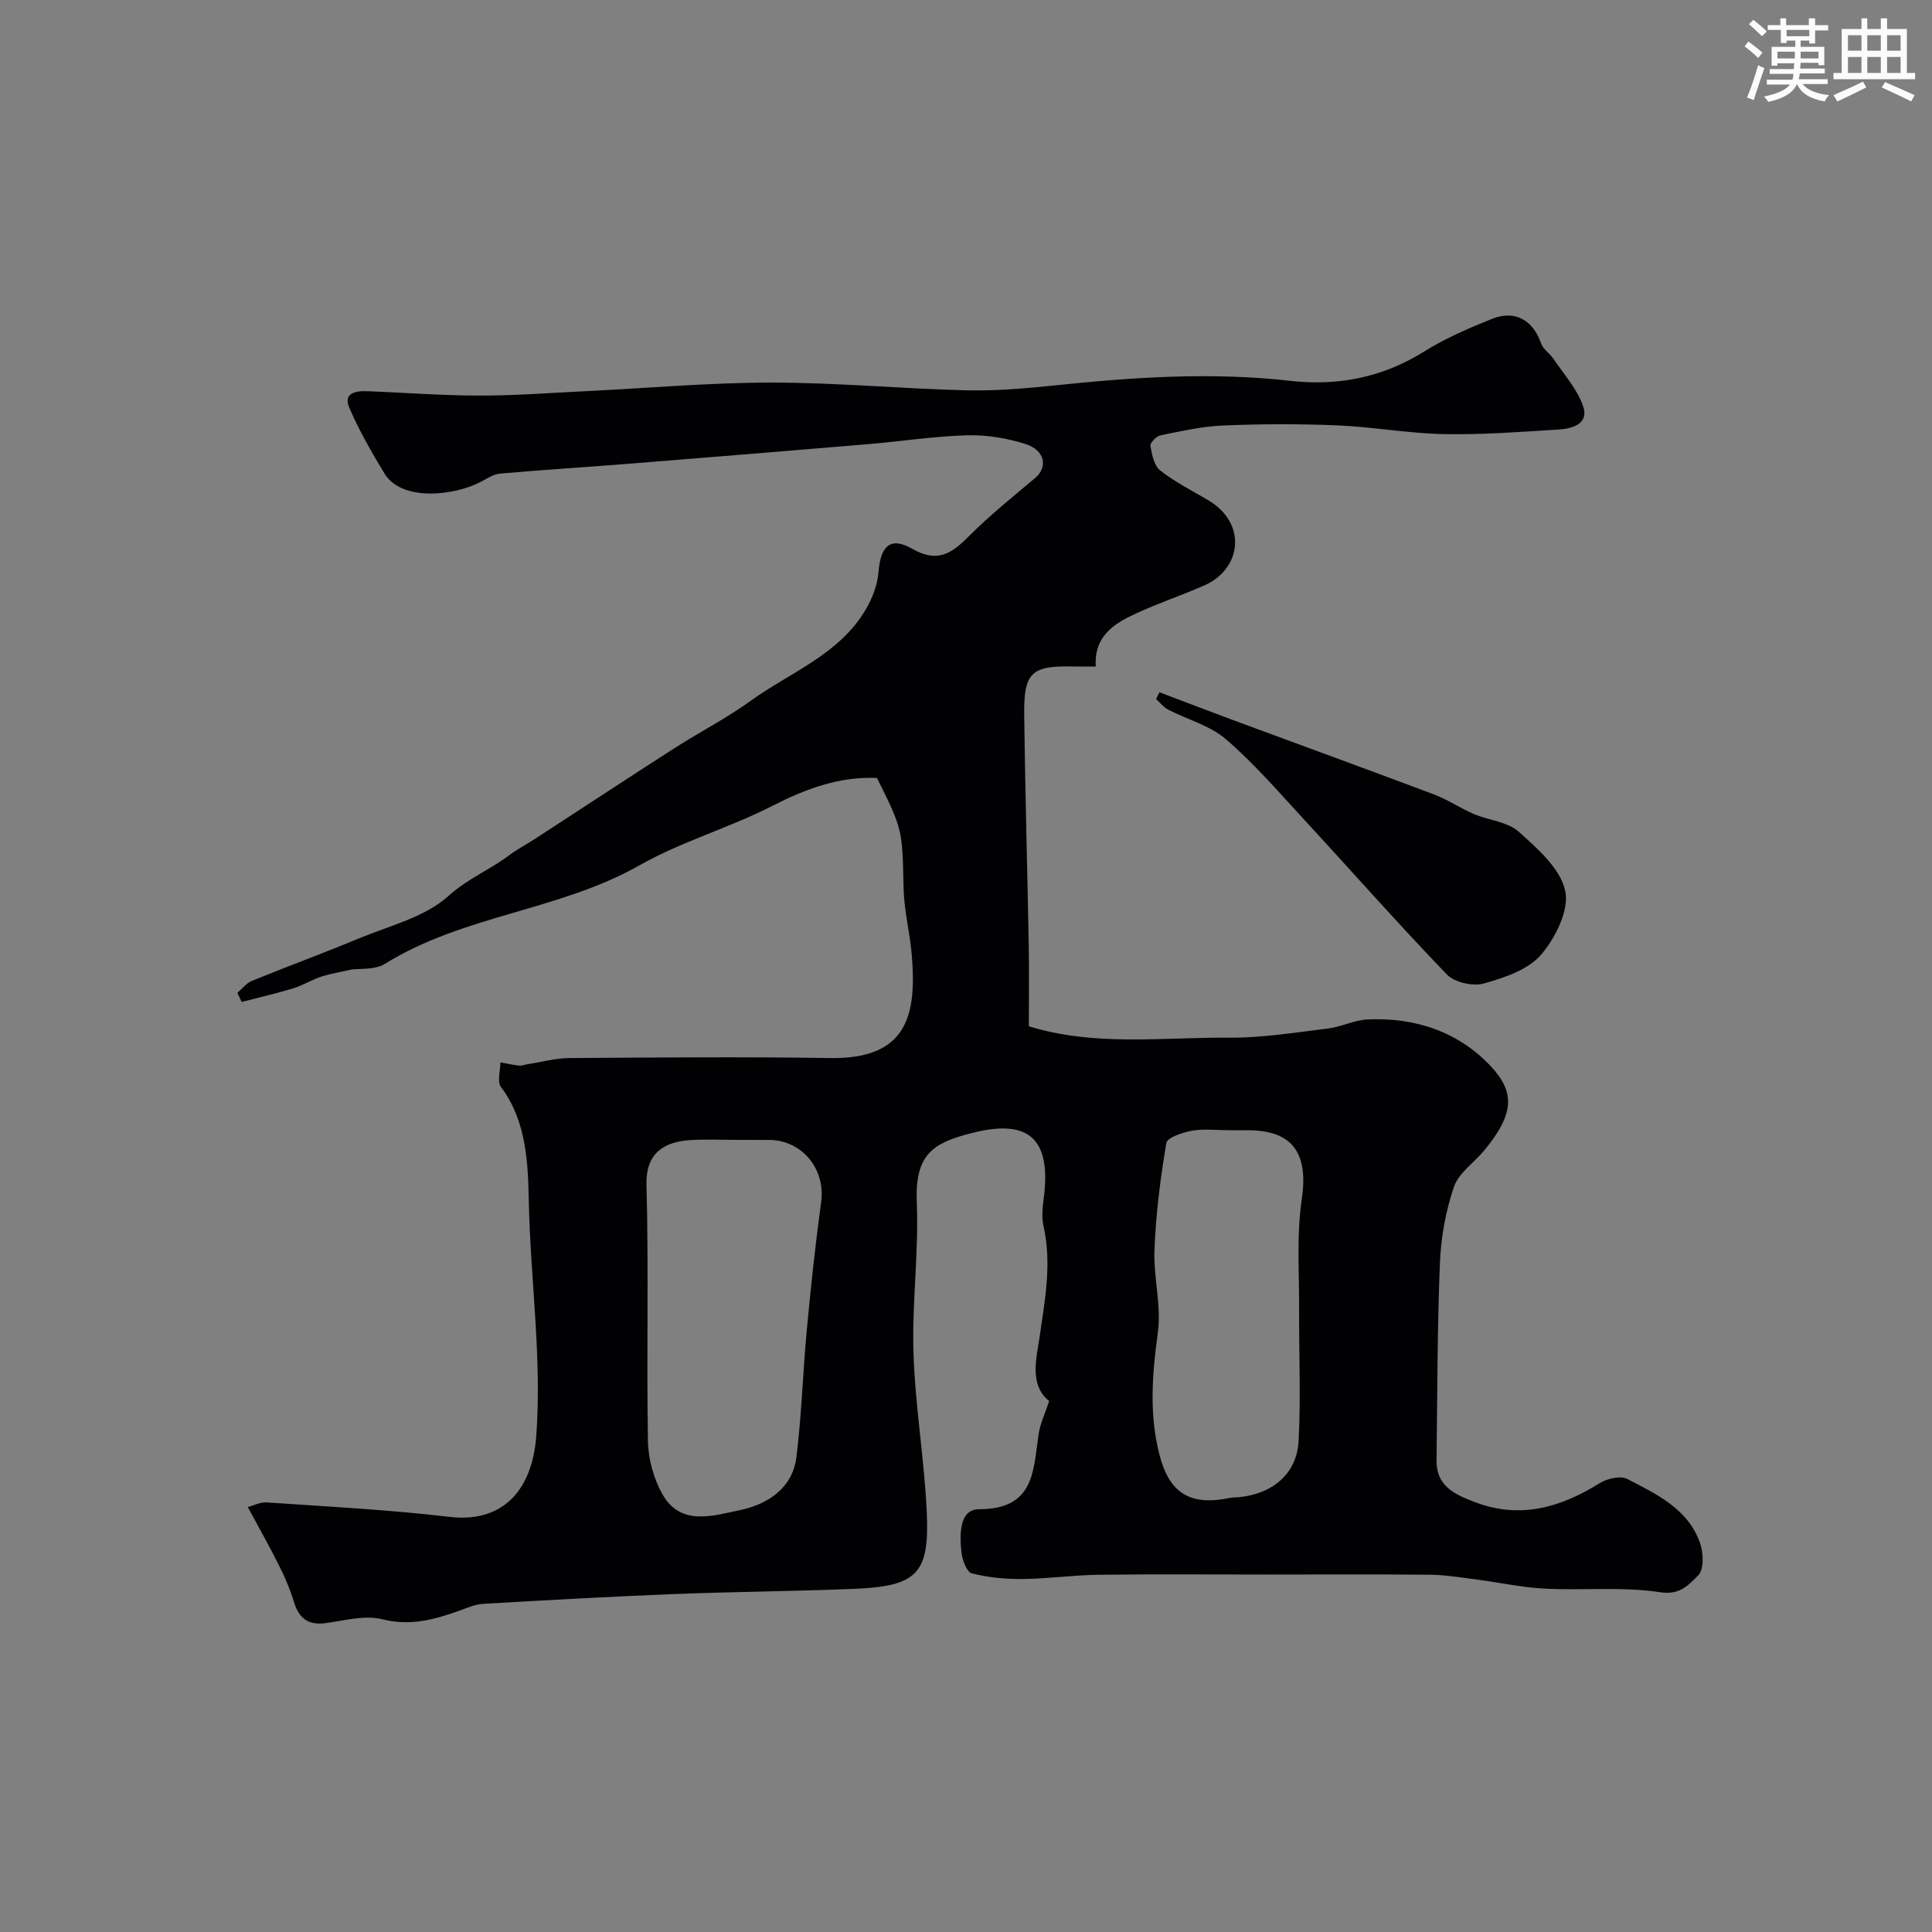
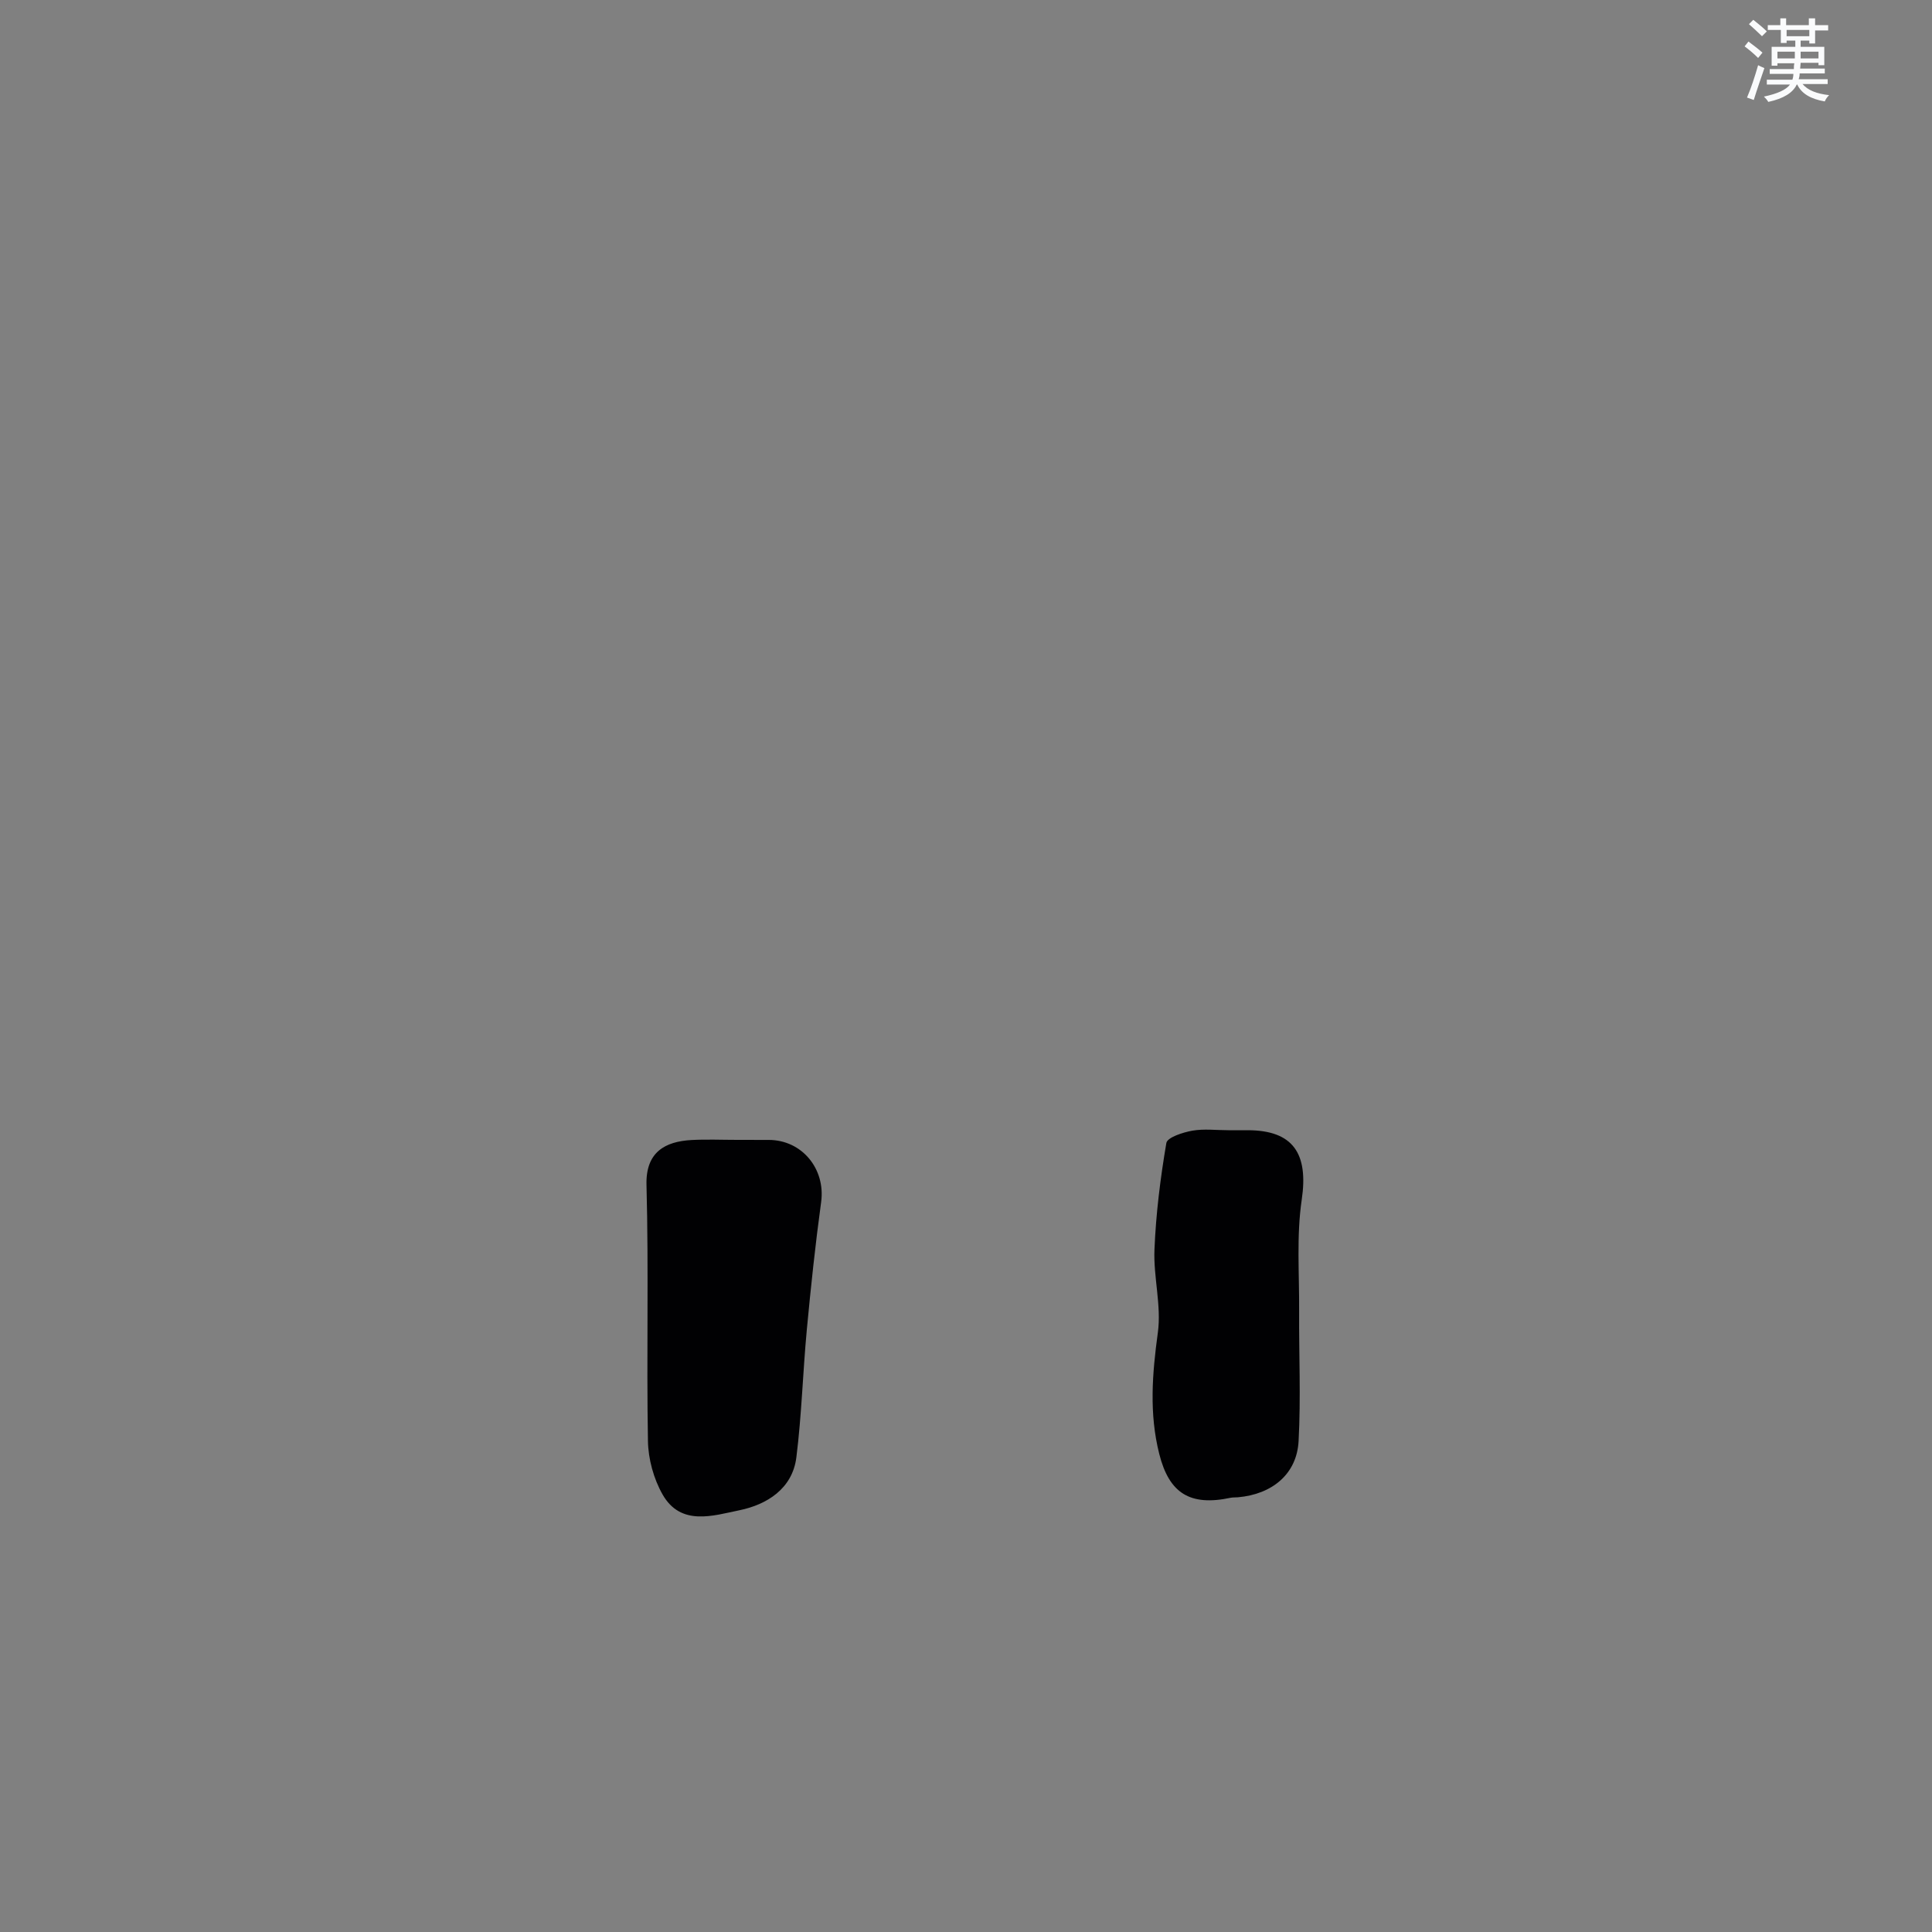
<svg xmlns="http://www.w3.org/2000/svg" enable-background="new 0 0 400 400" viewBox="0 0 400 400">
  <rect x="0" y="0" width="400" height="400" fill="#808080" stroke="none" />
-   <path d="m51.3 312.02c1.11-.28 2.57-1.06 3.97-.96 12.63.87 25.3 1.51 37.87 3 10.3 1.21 17.01-4.79 17.89-16.8 1.18-16.13-1.19-32.17-1.54-48.25-.17-7.77-.35-16.78-5.77-23.96-.83-1.1-.12-3.37-.12-5.1 1.29.23 2.56.53 3.86.67.56.06 1.16-.19 1.74-.28 2.89-.45 5.78-1.26 8.67-1.28 18-.12 36-.28 53.99 0 15.98.25 17.99-8.83 16.9-21.48-.39-4.56-1.58-9.08-1.68-13.63-.27-12.06-.11-12.07-5.51-22.88-7.78-.35-14.72 2.24-21.71 5.8-8.94 4.56-18.81 7.38-27.51 12.31-16.62 9.41-36.42 10.25-52.68 20.39-1.82 1.13-4.44.97-6.69 1.12-2.16.49-4.36.84-6.46 1.51-1.98.64-3.8 1.81-5.79 2.42-3.52 1.07-7.12 1.9-10.69 2.82-.3-.63-.59-1.26-.89-1.89.99-.84 1.85-2 2.99-2.47 7.3-2.98 14.7-5.68 21.97-8.71 6.43-2.68 13.84-4.44 18.75-8.88 3.98-3.6 8.62-5.43 12.65-8.48 1.55-1.17 3.3-2.07 4.94-3.13 9.74-6.33 19.44-12.72 29.21-18.99 5.19-3.33 10.73-6.16 15.71-9.76 8.27-5.97 18.46-9.63 23.93-19.04 1.33-2.28 2.37-5.01 2.58-7.61.44-5.46 2.45-7.46 7.02-4.84 5.25 3.01 8.2.9 11.74-2.66 4.28-4.31 9.07-8.12 13.71-12.05 2.65-2.24 1.98-5.74-2.05-7.01-3.82-1.2-8-1.91-11.99-1.8-6.88.19-13.73 1.26-20.61 1.84-16.35 1.38-32.71 2.71-49.07 4.02-9.02.72-18.06 1.28-27.08 2.07-1.35.12-2.67.99-3.92 1.66-5.51 2.96-16.48 4.17-20.01-1.65-2.67-4.4-5.26-8.9-7.29-13.62-1.32-3.07 1.31-3.54 3.68-3.45 7.77.3 15.53.91 23.3.91 7.43.01 14.87-.57 22.3-.93 12.72-.62 25.44-1.76 38.16-1.76 13.39 0 26.78 1.26 40.18 1.6 6.08.15 12.21-.37 18.27-1 16.29-1.71 32.55-2.82 48.93-.96 9.8 1.11 19.09-.68 27.67-6.05 4.4-2.75 9.26-4.85 14.1-6.79 4.76-1.91 8.52.32 10.15 5.11.41 1.2 1.79 2.03 2.54 3.15 2.16 3.2 4.89 6.23 6.14 9.77 1.31 3.71-2.19 4.71-5.06 4.89-7.92.49-15.86 1.1-23.77.95-7.35-.15-14.66-1.5-22.01-1.81-7.86-.33-15.75-.3-23.61.02-4.37.18-8.72 1.17-13.03 2.04-.86.17-2.2 1.58-2.09 2.2.31 1.8.77 4.1 2.05 5.09 3.06 2.4 6.6 4.17 9.96 6.17 8.11 4.83 6.84 14.24-.86 17.62-5.06 2.22-10.34 3.95-15.3 6.36-4.04 1.97-7.56 4.76-7.16 10.42-1.76 0-3.23.03-4.7 0-8.61-.19-10.22 1.21-10.12 10 .19 15.93.66 31.86.94 47.8.1 5.48.02 10.97.02 16.69 13.74 4.23 27.69 2.25 41.46 2.36 6.83.06 13.68-1.08 20.5-1.9 2.71-.33 5.32-1.71 8.02-1.86 9.96-.52 19.05 2.55 25.75 9.77 4.85 5.23 4.89 9.69-1.45 17.34-2.1 2.53-5.28 4.64-6.26 7.52-1.71 5-2.69 10.43-2.91 15.72-.55 13.62-.52 27.27-.7 40.91-.07 5.35 3.76 7.07 7.92 8.65 9.42 3.6 17.77 1.11 25.9-3.94 1.53-.95 4.27-1.57 5.67-.85 6.07 3.15 12.59 6.18 15.07 13.27.71 2.03.83 5.5-.38 6.68-1.86 1.82-3.62 4.15-7.81 3.51-7.83-1.2-15.96-.34-23.95-.75-4.87-.25-9.69-1.33-14.55-1.95-3.09-.4-6.19-.9-9.29-.93-11.33-.11-22.66-.04-33.99-.04-11.53 0-23.07-.1-34.6.05-5.26.07-10.52.83-15.79.88-3.48.03-7.05-.32-10.41-1.17-1.03-.26-1.95-2.68-2.13-4.2-.42-3.64-.56-9.08 3.61-9.08 11.56 0 11.22-8 12.35-15.58.32-2.18 1.34-4.25 2.18-6.81-4.18-3.36-2.63-8.79-1.98-13.3 1.11-7.68 2.55-15.18.81-22.93-.39-1.74-.23-3.68.01-5.48 1.95-14.26-4.65-16.4-15.01-13.75-8.05 2.06-11.64 4.49-11.24 14.33.43 10.4-1.02 20.88-.68 31.29.36 10.98 2.25 21.91 2.75 32.89.58 12.71-2.03 15.27-14.96 15.82-12.42.52-24.86.59-37.29 1.08-13.2.52-26.4 1.26-39.59 2.03-1.74.1-3.46.89-5.14 1.49-5.12 1.82-10.05 3.13-15.77 1.7-3.62-.91-7.82.28-11.73.8-3.62.48-5.52-1.01-6.54-4.38-.75-2.48-1.76-4.91-2.93-7.23-1.98-4.01-4.2-7.91-6.63-12.42zm101.35-76.02c-3.16 0-6.34-.14-9.49.03-5.38.3-9.5 2.43-9.31 9.3.47 17.66-.01 35.34.3 53.01.06 3.73 1.18 7.82 3.02 11.06 3.78 6.66 10.51 4.39 15.93 3.28 5.63-1.16 10.96-4.42 11.78-10.95 1.1-8.79 1.34-17.68 2.17-26.51.83-8.8 1.76-17.6 2.96-26.36.93-6.83-3.95-12.85-10.86-12.85-2.18-.01-4.34-.01-6.5-.01zm101.66-2c-2.5 0-5.06-.33-7.48.1-1.95.35-5.16 1.39-5.35 2.55-1.24 7.28-2.16 14.66-2.46 22.04-.24 5.72 1.47 11.62.7 17.21-1.16 8.49-1.83 16.75.3 25.16 2.04 8.06 6.32 10.83 14.76 9.04.48-.1.99-.06 1.49-.1 7.13-.62 12.23-4.82 12.59-11.65.48-8.97.06-17.98.11-26.97.05-7.68-.57-15.47.54-23 1.41-9.52-1.75-14.38-11.21-14.38-1.33 0-2.66 0-3.99 0z" fill="#010103" />
-   <path d="m240.06 143.33c5.11 1.93 10.2 3.9 15.32 5.79 13.84 5.12 27.7 10.16 41.51 15.36 2.86 1.08 5.45 2.85 8.27 4.06 3.07 1.31 6.94 1.58 9.26 3.65 3.9 3.48 8.63 7.62 9.64 12.23.87 3.96-2.01 9.77-5 13.24-2.7 3.14-7.63 4.78-11.89 5.97-2.24.63-6.03-.24-7.62-1.88-10.17-10.57-19.87-21.58-29.82-32.36-5.17-5.6-10.18-11.42-15.94-16.36-3.29-2.83-7.96-4.05-11.94-6.11-.95-.49-1.67-1.45-2.5-2.19.24-.46.48-.93.71-1.4z" fill="#010103" />
+   <path d="m51.3 312.02zm101.35-76.02c-3.16 0-6.34-.14-9.49.03-5.38.3-9.5 2.43-9.31 9.3.47 17.66-.01 35.34.3 53.01.06 3.73 1.18 7.82 3.02 11.06 3.78 6.66 10.51 4.39 15.93 3.28 5.63-1.16 10.96-4.42 11.78-10.95 1.1-8.79 1.34-17.68 2.17-26.51.83-8.8 1.76-17.6 2.96-26.36.93-6.83-3.95-12.85-10.86-12.85-2.18-.01-4.34-.01-6.5-.01zm101.66-2c-2.5 0-5.06-.33-7.48.1-1.95.35-5.16 1.39-5.35 2.55-1.24 7.28-2.16 14.66-2.46 22.04-.24 5.72 1.47 11.62.7 17.21-1.16 8.49-1.83 16.75.3 25.16 2.04 8.06 6.32 10.83 14.76 9.04.48-.1.99-.06 1.49-.1 7.13-.62 12.23-4.82 12.59-11.65.48-8.97.06-17.98.11-26.97.05-7.68-.57-15.47.54-23 1.41-9.52-1.75-14.38-11.21-14.38-1.33 0-2.66 0-3.99 0z" fill="#010103" />
  <g fill="#fafbfc">
    <path d="m361.2 9.6.8-1c.9.7 1.9 1.4 2.9 2.3l-.9 1.1c-1-1-2-1.8-2.8-2.4zm.5 10.6c.9-2.1 1.6-4.3 2.3-6.7.4.2.8.4 1.3.6-.7 2.1-1.5 4.3-2.2 6.6zm.4-15.2.9-.9c1 .8 2 1.6 2.8 2.4l-1 1c-.9-.9-1.8-1.7-2.7-2.5zm12.5-1.2h1.2v1.4h2.7v1.1h-2.7v2.7h-1.2v-.6h-1.8v1.3h4.9v3.8h-1.2v-.5h-3.7c0 .4-.1.9-.1 1.2h5.1v1h-5.2c0 .5-.1.9-.2 1.2h6v1h-5.2c1.1 1.3 2.9 2 5.5 2.3-.4.4-.7.8-.9 1.3-2.9-.5-4.8-1.6-5.7-3.5h-.1c-.8 1.7-2.7 2.9-5.9 3.6-.2-.4-.6-.8-.9-1.1 2.8-.6 4.6-1.4 5.4-2.5h-4.8v-1h5.3c.1-.3.2-.7.2-1.2h-4.9v-1h5c0-.4 0-.8.1-1.2h-3.5v.5h-1.2v-3.9h4.9v-1.3h-1.8v.5h-1.2v-2.7h-2.7v-1h2.6v-1.4h1.2v1.4h4.7v-1.4zm-6.6 8.3h3.6c0-.4 0-.9 0-1.4h-3.6zm1.9-4.6h4.7v-1.3h-4.7zm6.6 3.2h-3.7v1.4h3.7z" />
-     <path d="m385.3 3.8h1.3v2.2h2.8v-2.2h1.3v2.2h4.1v9.1h1.7v1.3h-16.9v-1.3h1.7v-9.1h4.1v-2.2zm.4 13.1.7 1.2c-1.8.9-3.8 1.9-6 2.9-.2-.4-.5-.8-.8-1.3 2.3-1 4.3-1.9 6.1-2.8zm-3.1-6.4h2.8v-3.2h-2.8zm0 4.6h2.8v-3.3h-2.8zm4-4.6h2.8v-3.2h-2.8zm0 4.6h2.8v-3.3h-2.8zm3.7 1.9c2.1.9 4.1 1.8 6.1 2.7l-.7 1.3c-2.2-1.1-4.2-2-6.1-2.9zm3.2-9.7h-2.8v3.2h2.8zm-2.8 7.8h2.8v-3.3h-2.8z" />
  </g>
</svg>